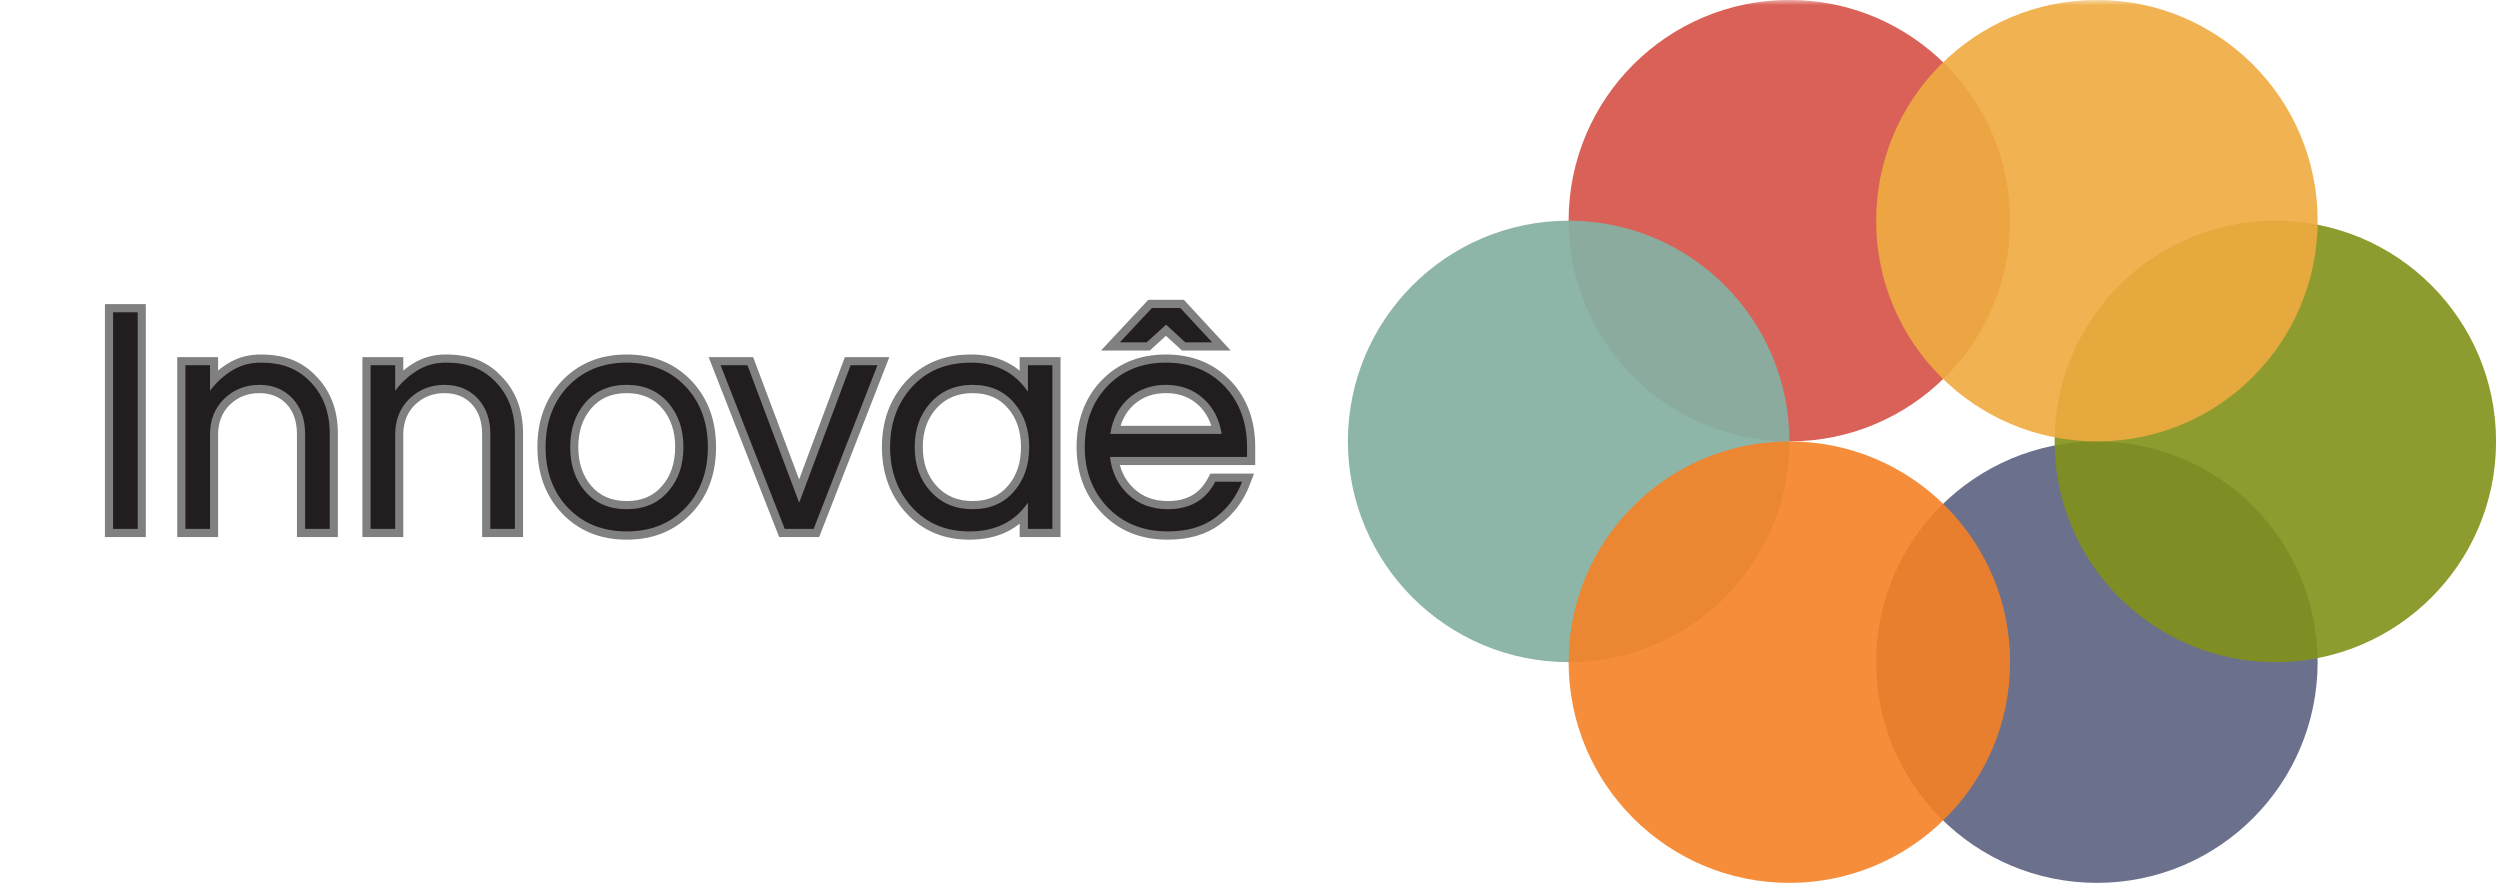
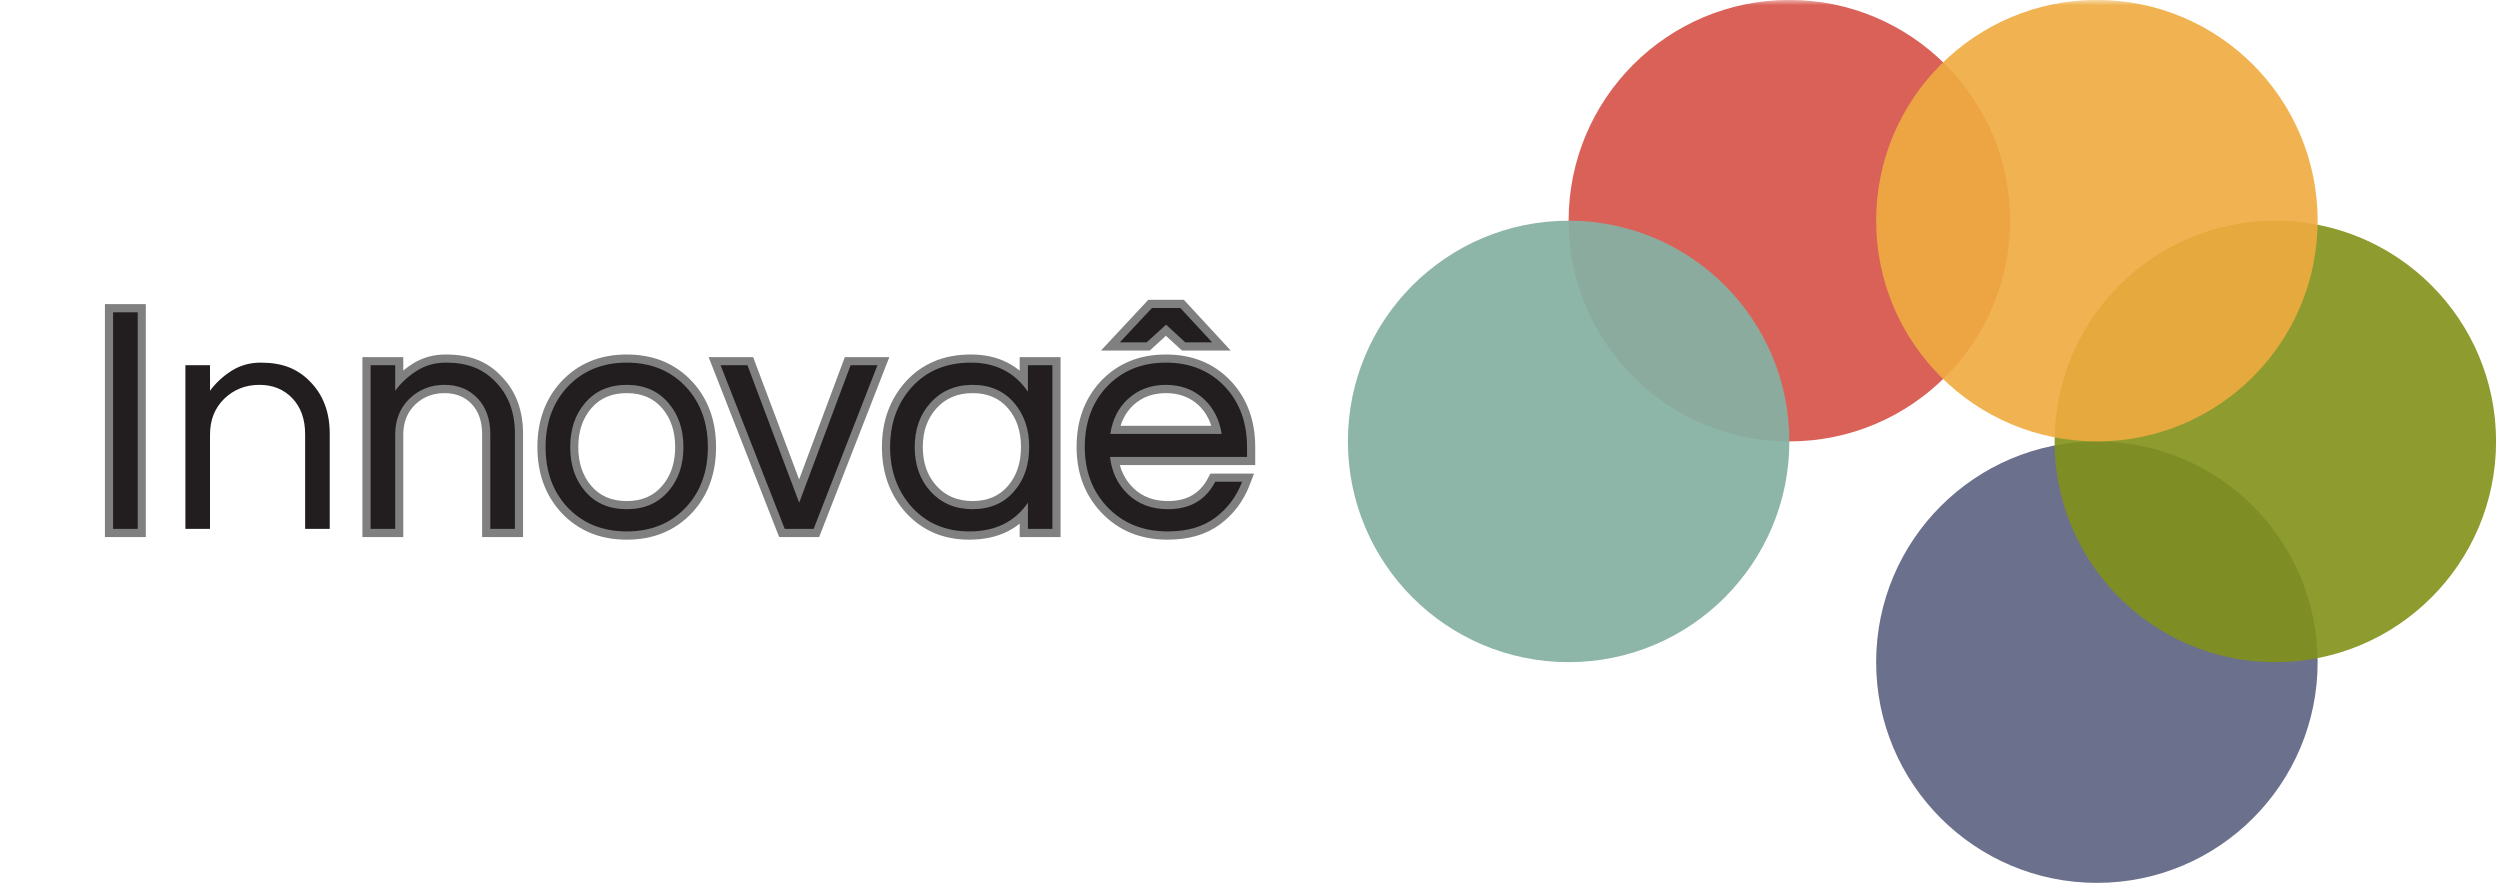
<svg xmlns="http://www.w3.org/2000/svg" width="328" zoomAndPan="magnify" viewBox="0 0 246 87.75" height="117" preserveAspectRatio="xMidYMid meet" version="1.0">
  <defs>
    <filter x="0%" y="0%" width="100%" height="100%" id="e703892210">
      <feColorMatrix values="0 0 0 0 1 0 0 0 0 1 0 0 0 0 1 0 0 0 1 0" color-interpolation-filters="sRGB" />
    </filter>
    <g />
    <mask id="e53e187f8a">
      <g filter="url(#e703892210)">
        <rect x="-24.6" width="295.2" fill="#000000" y="-8.775" height="105.3" fill-opacity="0.9" />
      </g>
    </mask>
    <clipPath id="56099ce9c0">
      <path d="M 0.352 0 L 43.793 0 L 43.793 43.434 L 0.352 43.434 Z M 0.352 0 " clip-rule="nonzero" />
    </clipPath>
    <clipPath id="eedcd7df75">
      <path d="M 0.352 21.715 C 0.352 33.711 10.078 43.434 22.074 43.434 C 34.07 43.434 43.793 33.711 43.793 21.715 C 43.793 9.719 34.07 -0.008 22.074 -0.008 C 10.078 -0.008 0.352 9.719 0.352 21.715 Z M 0.352 21.715 " clip-rule="nonzero" />
    </clipPath>
    <clipPath id="765a9758f5">
      <path d="M 0.352 0 L 43.793 0 L 43.793 43.434 L 0.352 43.434 Z M 0.352 0 " clip-rule="nonzero" />
    </clipPath>
    <clipPath id="463d533549">
      <path d="M 0.352 21.715 C 0.352 33.711 10.078 43.434 22.074 43.434 C 34.07 43.434 43.793 33.711 43.793 21.715 C 43.793 9.719 34.07 -0.008 22.074 -0.008 C 10.078 -0.008 0.352 9.719 0.352 21.715 Z M 0.352 21.715 " clip-rule="nonzero" />
    </clipPath>
    <clipPath id="05177c47b0">
      <rect x="0" width="44" y="0" height="44" />
    </clipPath>
    <clipPath id="ddb08f620e">
      <rect x="0" width="45" y="0" height="44" />
    </clipPath>
    <clipPath id="7bfe282792">
      <path d="M 184 43 L 229 43 L 229 87.5 L 184 87.5 Z M 184 43 " clip-rule="nonzero" />
    </clipPath>
    <mask id="e6426358f6">
      <g filter="url(#e703892210)">
        <rect x="-24.6" width="295.2" fill="#000000" y="-8.775" height="105.3" fill-opacity="0.9" />
      </g>
    </mask>
    <clipPath id="c80efd2ae1">
      <path d="M 0.613 0.434 L 44.055 0.434 L 44.055 43.875 L 0.613 43.875 Z M 0.613 0.434 " clip-rule="nonzero" />
    </clipPath>
    <clipPath id="9c50c30b0b">
      <path d="M 0.613 22.156 C 0.613 34.152 10.34 43.875 22.336 43.875 C 34.332 43.875 44.055 34.152 44.055 22.156 C 44.055 10.16 34.332 0.434 22.336 0.434 C 10.34 0.434 0.613 10.16 0.613 22.156 Z M 0.613 22.156 " clip-rule="nonzero" />
    </clipPath>
    <clipPath id="87568bb2e4">
      <path d="M 0.613 0.434 L 44.055 0.434 L 44.055 43.875 L 0.613 43.875 Z M 0.613 0.434 " clip-rule="nonzero" />
    </clipPath>
    <clipPath id="9d6db30307">
      <path d="M 0.613 22.156 C 0.613 34.152 10.34 43.875 22.336 43.875 C 34.332 43.875 44.055 34.152 44.055 22.156 C 44.055 10.16 34.332 0.434 22.336 0.434 C 10.34 0.434 0.613 10.16 0.613 22.156 Z M 0.613 22.156 " clip-rule="nonzero" />
    </clipPath>
    <clipPath id="36c6b1b1d6">
      <rect x="0" width="45" y="0" height="44" />
    </clipPath>
    <clipPath id="4fed26bea6">
      <rect x="0" width="45" y="0" height="45" />
    </clipPath>
    <clipPath id="99a2f74a24">
      <path d="M 202 21 L 245.648 21 L 245.648 66 L 202 66 Z M 202 21 " clip-rule="nonzero" />
    </clipPath>
    <mask id="918b18410e">
      <g filter="url(#e703892210)">
        <rect x="-24.6" width="295.2" fill="#000000" y="-8.775" height="105.3" fill-opacity="0.9" />
      </g>
    </mask>
    <clipPath id="1857458d2a">
      <path d="M 0.172 0.715 L 43.613 0.715 L 43.613 44.156 L 0.172 44.156 Z M 0.172 0.715 " clip-rule="nonzero" />
    </clipPath>
    <clipPath id="0882179801">
      <path d="M 0.172 22.434 C 0.172 34.43 9.898 44.156 21.895 44.156 C 33.891 44.156 43.613 34.43 43.613 22.434 C 43.613 10.438 33.891 0.715 21.895 0.715 C 9.898 0.715 0.172 10.438 0.172 22.434 Z M 0.172 22.434 " clip-rule="nonzero" />
    </clipPath>
    <clipPath id="0c81a75f45">
      <path d="M 0.172 0.715 L 43.613 0.715 L 43.613 44.156 L 0.172 44.156 Z M 0.172 0.715 " clip-rule="nonzero" />
    </clipPath>
    <clipPath id="25506fceb4">
      <path d="M 0.172 22.434 C 0.172 34.43 9.898 44.156 21.895 44.156 C 33.891 44.156 43.613 34.43 43.613 22.434 C 43.613 10.438 33.891 0.715 21.895 0.715 C 9.898 0.715 0.172 10.438 0.172 22.434 Z M 0.172 22.434 " clip-rule="nonzero" />
    </clipPath>
    <clipPath id="7e2e50bb81">
      <rect x="0" width="44" y="0" height="45" />
    </clipPath>
    <clipPath id="598f26de8b">
      <rect x="0" width="44" y="0" height="45" />
    </clipPath>
    <mask id="7edca9360c">
      <g filter="url(#e703892210)">
        <rect x="-24.6" width="295.2" fill="#000000" y="-8.775" height="105.3" fill-opacity="0.9" />
      </g>
    </mask>
    <clipPath id="64f6690060">
      <path d="M 0.613 0 L 44.055 0 L 44.055 43.434 L 0.613 43.434 Z M 0.613 0 " clip-rule="nonzero" />
    </clipPath>
    <clipPath id="e183030a40">
      <path d="M 0.613 21.715 C 0.613 33.711 10.34 43.434 22.336 43.434 C 34.332 43.434 44.055 33.711 44.055 21.715 C 44.055 9.719 34.332 -0.008 22.336 -0.008 C 10.34 -0.008 0.613 9.719 0.613 21.715 Z M 0.613 21.715 " clip-rule="nonzero" />
    </clipPath>
    <clipPath id="b39899e8db">
      <path d="M 0.613 0 L 44.055 0 L 44.055 43.434 L 0.613 43.434 Z M 0.613 0 " clip-rule="nonzero" />
    </clipPath>
    <clipPath id="f9341ab571">
      <path d="M 0.613 21.715 C 0.613 33.711 10.34 43.434 22.336 43.434 C 34.332 43.434 44.055 33.711 44.055 21.715 C 44.055 9.719 34.332 -0.008 22.336 -0.008 C 10.34 -0.008 0.613 9.719 0.613 21.715 Z M 0.613 21.715 " clip-rule="nonzero" />
    </clipPath>
    <clipPath id="b13df4c094">
      <rect x="0" width="45" y="0" height="44" />
    </clipPath>
    <clipPath id="e44d39551d">
      <rect x="0" width="45" y="0" height="44" />
    </clipPath>
    <mask id="241e3a8816">
      <g filter="url(#e703892210)">
        <rect x="-24.6" width="295.2" fill="#000000" y="-8.775" height="105.3" fill-opacity="0.93" />
      </g>
    </mask>
    <clipPath id="2b8bc9438e">
      <path d="M 0.633 0.715 L 44.074 0.715 L 44.074 44.156 L 0.633 44.156 Z M 0.633 0.715 " clip-rule="nonzero" />
    </clipPath>
    <clipPath id="5af86b8dfd">
      <path d="M 0.633 22.434 C 0.633 34.43 10.355 44.156 22.352 44.156 C 34.348 44.156 44.074 34.43 44.074 22.434 C 44.074 10.438 34.348 0.715 22.352 0.715 C 10.355 0.715 0.633 10.438 0.633 22.434 Z M 0.633 22.434 " clip-rule="nonzero" />
    </clipPath>
    <clipPath id="cc0344ad6d">
      <path d="M 0.633 0.715 L 44.074 0.715 L 44.074 44.156 L 0.633 44.156 Z M 0.633 0.715 " clip-rule="nonzero" />
    </clipPath>
    <clipPath id="34f944ddb8">
      <path d="M 0.633 22.434 C 0.633 34.43 10.355 44.156 22.352 44.156 C 34.348 44.156 44.074 34.43 44.074 22.434 C 44.074 10.438 34.348 0.715 22.352 0.715 C 10.355 0.715 0.633 10.438 0.633 22.434 Z M 0.633 22.434 " clip-rule="nonzero" />
    </clipPath>
    <clipPath id="31a617080a">
      <rect x="0" width="45" y="0" height="45" />
    </clipPath>
    <clipPath id="5735d9661a">
      <rect x="0" width="45" y="0" height="45" />
    </clipPath>
    <clipPath id="eabd382b95">
      <path d="M 154 43 L 199 43 L 199 87.5 L 154 87.5 Z M 154 43 " clip-rule="nonzero" />
    </clipPath>
    <mask id="e8ef364e3b">
      <g filter="url(#e703892210)">
        <rect x="-24.6" width="295.2" fill="#000000" y="-8.775" height="105.3" fill-opacity="0.9" />
      </g>
    </mask>
    <clipPath id="0f954c2810">
      <path d="M 0.352 0.434 L 43.793 0.434 L 43.793 43.875 L 0.352 43.875 Z M 0.352 0.434 " clip-rule="nonzero" />
    </clipPath>
    <clipPath id="d587bf5aca">
      <path d="M 0.352 22.156 C 0.352 34.152 10.078 43.875 22.074 43.875 C 34.07 43.875 43.793 34.152 43.793 22.156 C 43.793 10.16 34.07 0.434 22.074 0.434 C 10.078 0.434 0.352 10.16 0.352 22.156 Z M 0.352 22.156 " clip-rule="nonzero" />
    </clipPath>
    <clipPath id="96f3814b7b">
      <path d="M 0.352 0.434 L 43.793 0.434 L 43.793 43.875 L 0.352 43.875 Z M 0.352 0.434 " clip-rule="nonzero" />
    </clipPath>
    <clipPath id="cf585da03e">
      <path d="M 0.352 22.156 C 0.352 34.152 10.078 43.875 22.074 43.875 C 34.07 43.875 43.793 34.152 43.793 22.156 C 43.793 10.16 34.07 0.434 22.074 0.434 C 10.078 0.434 0.352 10.16 0.352 22.156 Z M 0.352 22.156 " clip-rule="nonzero" />
    </clipPath>
    <clipPath id="88296894de">
      <rect x="0" width="44" y="0" height="44" />
    </clipPath>
    <clipPath id="df7ac159ab">
-       <rect x="0" width="45" y="0" height="45" />
-     </clipPath>
+       </clipPath>
  </defs>
  <g mask="url(#e53e187f8a)">
    <g transform="matrix(1, 0, 0, 1, 154, 0)">
      <g clip-path="url(#ddb08f620e)">
        <g clip-path="url(#56099ce9c0)">
          <g clip-path="url(#eedcd7df75)">
            <g transform="matrix(1, 0, 0, 1, 0, 0)">
              <g clip-path="url(#05177c47b0)">
                <g clip-path="url(#765a9758f5)">
                  <g clip-path="url(#463d533549)">
                    <path fill="#d65045" d="M 0.352 43.434 L 0.352 -0.008 L 43.793 -0.008 L 43.793 43.434 Z M 0.352 43.434 " fill-opacity="1" fill-rule="nonzero" />
                  </g>
                </g>
              </g>
            </g>
          </g>
        </g>
      </g>
    </g>
  </g>
  <g clip-path="url(#7bfe282792)">
    <g mask="url(#e6426358f6)">
      <g transform="matrix(1, 0, 0, 1, 184, 43)">
        <g clip-path="url(#4fed26bea6)">
          <g clip-path="url(#c80efd2ae1)">
            <g clip-path="url(#9c50c30b0b)">
              <g transform="matrix(1, 0, 0, 1, 0, 0)">
                <g clip-path="url(#36c6b1b1d6)">
                  <g clip-path="url(#87568bb2e4)">
                    <g clip-path="url(#9d6db30307)">
                      <path fill="#5b6080" d="M 0.613 43.875 L 0.613 0.434 L 44.055 0.434 L 44.055 43.875 Z M 0.613 43.875 " fill-opacity="1" fill-rule="nonzero" />
                    </g>
                  </g>
                </g>
              </g>
            </g>
          </g>
        </g>
      </g>
    </g>
  </g>
  <g clip-path="url(#99a2f74a24)">
    <g mask="url(#918b18410e)">
      <g transform="matrix(1, 0, 0, 1, 202, 21)">
        <g clip-path="url(#598f26de8b)">
          <g clip-path="url(#1857458d2a)">
            <g clip-path="url(#0882179801)">
              <g transform="matrix(1, 0, 0, 1, 0, 0)">
                <g clip-path="url(#7e2e50bb81)">
                  <g clip-path="url(#0c81a75f45)">
                    <g clip-path="url(#25506fceb4)">
                      <path fill="#829118" d="M 0.172 44.156 L 0.172 0.715 L 43.613 0.715 L 43.613 44.156 Z M 0.172 44.156 " fill-opacity="1" fill-rule="nonzero" />
                    </g>
                  </g>
                </g>
              </g>
            </g>
          </g>
        </g>
      </g>
    </g>
  </g>
  <g mask="url(#7edca9360c)">
    <g transform="matrix(1, 0, 0, 1, 184, 0)">
      <g clip-path="url(#e44d39551d)">
        <g clip-path="url(#64f6690060)">
          <g clip-path="url(#e183030a40)">
            <g transform="matrix(1, 0, 0, 1, 0, 0)">
              <g clip-path="url(#b13df4c094)">
                <g clip-path="url(#b39899e8db)">
                  <g clip-path="url(#f9341ab571)">
                    <path fill="#efab3f" d="M 0.613 43.434 L 0.613 -0.008 L 44.055 -0.008 L 44.055 43.434 Z M 0.613 43.434 " fill-opacity="1" fill-rule="nonzero" />
                  </g>
                </g>
              </g>
            </g>
          </g>
        </g>
      </g>
    </g>
  </g>
  <g mask="url(#241e3a8816)">
    <g transform="matrix(1, 0, 0, 1, 132, 21)">
      <g clip-path="url(#5735d9661a)">
        <g clip-path="url(#2b8bc9438e)">
          <g clip-path="url(#5af86b8dfd)">
            <g transform="matrix(1, 0, 0, 1, 0, 0)">
              <g clip-path="url(#31a617080a)">
                <g clip-path="url(#cc0344ad6d)">
                  <g clip-path="url(#34f944ddb8)">
                    <path fill="#85b1a3" d="M 0.633 44.156 L 0.633 0.715 L 44.074 0.715 L 44.074 44.156 Z M 0.633 44.156 " fill-opacity="1" fill-rule="nonzero" />
                  </g>
                </g>
              </g>
            </g>
          </g>
        </g>
      </g>
    </g>
  </g>
  <g clip-path="url(#eabd382b95)">
    <g mask="url(#e8ef364e3b)">
      <g transform="matrix(1, 0, 0, 1, 154, 43)">
        <g clip-path="url(#df7ac159ab)">
          <g clip-path="url(#0f954c2810)">
            <g clip-path="url(#d587bf5aca)">
              <g transform="matrix(1, 0, 0, 1, 0, 0)">
                <g clip-path="url(#88296894de)">
                  <g clip-path="url(#96f3814b7b)">
                    <g clip-path="url(#cf585da03e)">
                      <path fill="#f58125" d="M 0.352 43.875 L 0.352 0.434 L 43.793 0.434 L 43.793 43.875 Z M 0.352 43.875 " fill-opacity="1" fill-rule="nonzero" />
                    </g>
                  </g>
                </g>
              </g>
            </g>
          </g>
        </g>
      </g>
    </g>
  </g>
  <g fill="#808080" fill-opacity="1">
    <g transform="translate(8.519, 52.042)">
      <g>
        <path d="M 1.805 -22.117 L 5.828 -22.117 L 5.828 0.805 L 1.805 0.805 Z M 3.414 -20.508 L 3.414 -0.805 L 4.219 -0.805 L 4.219 -20.508 Z M 3.414 -20.508 " />
      </g>
    </g>
  </g>
  <g fill="#808080" fill-opacity="1">
    <g transform="translate(16.149, 52.042)">
      <g>
+         </g>
+     </g>
+   </g>
+   <g fill="#808080" fill-opacity="1">
+     <g transform="translate(34.371, 52.042)">
+       <g>
        <path d="M 5.312 -16.098 L 5.312 -13.586 L 4.508 -13.586 L 3.863 -14.07 C 4.5 -14.918 5.277 -15.641 6.199 -16.227 C 7.168 -16.852 8.266 -17.16 9.496 -17.16 C 10.672 -17.16 11.691 -16.992 12.559 -16.656 C 13.441 -16.312 14.215 -15.797 14.875 -15.109 L 14.297 -14.551 L 14.859 -15.125 C 16.352 -13.66 17.098 -11.738 17.098 -9.367 L 17.098 0.805 L 13.07 0.805 L 13.07 -9.305 C 13.07 -10.57 12.727 -11.566 12.039 -12.293 C 11.359 -13.004 10.469 -13.359 9.367 -13.359 C 8.23 -13.359 7.27 -12.984 6.48 -12.23 C 5.703 -11.473 5.312 -10.484 5.312 -9.273 L 5.312 0.805 L 1.289 0.805 L 1.289 -16.902 L 5.312 -16.902 Z M 3.703 -16.098 L 4.508 -16.098 L 4.508 -15.293 L 2.094 -15.293 L 2.094 -16.098 L 2.898 -16.098 L 2.898 0 L 2.094 0 L 2.094 -0.805 L 4.508 -0.805 L 4.508 0 L 3.703 0 L 3.703 -9.273 C 3.703 -10.938 4.258 -12.312 5.367 -13.395 C 6.469 -14.445 7.801 -14.973 9.367 -14.973 C 10.93 -14.973 12.207 -14.449 13.203 -13.402 C 14.188 -12.367 14.68 -11 14.68 -9.305 L 14.68 0 L 13.875 0 L 13.875 -0.805 L 16.293 -0.805 L 16.293 0 L 15.484 0 L 15.484 -9.367 C 15.484 -11.289 14.902 -12.828 13.73 -13.98 L 13.723 -13.984 L 13.715 -13.992 C 13.219 -14.508 12.637 -14.898 11.977 -15.156 C 11.297 -15.418 10.469 -15.551 9.496 -15.551 C 8.582 -15.551 7.773 -15.324 7.066 -14.871 C 6.312 -14.387 5.672 -13.797 5.152 -13.105 L 3.703 -11.172 Z M 3.703 -16.098 " />
      </g>
    </g>
  </g>
  <g fill="#808080" fill-opacity="1">
+     <g transform="translate(52.592, 52.042)">
+       <g>
+         <path d="M 9.078 -17.16 C 11.715 -17.16 13.867 -16.27 15.527 -14.488 C 17.09 -12.789 17.867 -10.641 17.867 -8.051 C 17.867 -5.457 17.09 -3.312 15.531 -1.613 C 13.867 0.172 11.715 1.062 9.078 1.062 C 6.441 1.062 4.293 0.172 2.633 -1.609 C 1.07 -3.312 0.289 -5.457 0.289 -8.051 C 0.289 -10.641 1.07 -12.785 2.625 -14.484 C 4.289 -16.27 6.441 -17.16 9.078 -17.16 Z M 9.078 -15.551 C 6.91 -15.551 5.152 -14.832 3.812 -13.398 C 2.539 -12.004 1.898 -10.223 1.898 -8.051 C 1.898 -5.875 2.535 -4.094 3.809 -2.707 C 5.152 -1.266 6.91 -0.547 9.078 -0.547 C 11.25 -0.547 13.004 -1.266 14.344 -2.699 C 15.621 -4.094 16.258 -5.875 16.258 -8.051 C 16.258 -10.223 15.621 -12.004 14.352 -13.391 C 13.008 -14.832 11.25 -15.551 9.078 -15.551 Z M 9.078 -2.738 C 10.566 -2.738 11.734 -3.242 12.582 -4.254 C 13.426 -5.242 13.844 -6.508 13.844 -8.051 C 13.844 -9.59 13.426 -10.855 12.586 -11.844 C 11.738 -12.855 10.566 -13.359 9.078 -13.359 C 7.59 -13.359 6.422 -12.855 5.574 -11.844 C 4.734 -10.855 4.312 -9.59 4.312 -8.051 C 4.312 -6.508 4.734 -5.242 5.57 -4.254 C 6.422 -3.242 7.59 -2.738 9.078 -2.738 Z M 9.078 -1.125 C 7.09 -1.125 5.512 -1.824 4.344 -3.215 C 3.25 -4.5 2.703 -6.113 2.703 -8.051 C 2.703 -9.984 3.25 -11.594 4.34 -12.879 C 5.512 -14.273 7.09 -14.973 9.078 -14.973 C 11.066 -14.973 12.645 -14.277 13.812 -12.883 C 14.906 -11.598 15.453 -9.984 15.453 -8.051 C 15.453 -6.113 14.91 -4.504 13.816 -3.219 C 12.648 -1.824 11.066 -1.125 9.078 -1.125 Z M 9.078 -1.125 " />
+       </g>
+     </g>
+   </g>
+   <g fill="#808080" fill-opacity="1">
+     <g transform="translate(70.749, 52.042)">
+       <g>
+         <path d="M 16.332 -15.805 L 9.855 0.805 L 5.922 0.805 L -1.02 -16.902 L 3.359 -16.902 L 8.641 -2.859 L 7.887 -2.574 L 7.133 -2.859 L 12.383 -16.902 L 16.762 -16.902 Z M 14.832 -16.391 L 15.582 -16.098 L 15.582 -15.293 L 12.941 -15.293 L 12.941 -16.098 L 13.695 -15.816 L 7.891 -0.281 L 2.047 -15.812 L 2.801 -16.098 L 2.801 -15.293 L 0.16 -15.293 L 0.16 -16.098 L 0.91 -16.391 L 7.223 -0.293 L 6.473 0 L 6.473 -0.805 L 9.305 -0.805 L 9.305 0 L 8.555 -0.293 Z M 14.832 -16.391 " />
+       </g>
+     </g>
+   </g>
+   <g fill="#808080" fill-opacity="1">
+     <g transform="translate(86.492, 52.042)">
+       <g>
+         <path d="M 15.312 -2.121 C 13.867 0 11.723 1.062 8.887 1.062 C 6.332 1.062 4.242 0.168 2.625 -1.617 C 1.066 -3.359 0.289 -5.504 0.289 -8.051 C 0.289 -10.594 1.066 -12.734 2.617 -14.477 C 4.242 -16.266 6.383 -17.16 9.047 -17.16 C 11.754 -17.16 13.844 -16.09 15.312 -13.945 L 14.648 -13.488 L 13.844 -13.488 L 13.844 -16.902 L 17.867 -16.902 L 17.867 0.805 L 13.844 0.805 L 13.844 -2.574 L 14.648 -2.574 Z M 15.453 -5.184 L 15.453 0 L 14.648 0 L 14.648 -0.805 L 17.062 -0.805 L 17.062 0 L 16.258 0 L 16.258 -16.098 L 17.062 -16.098 L 17.062 -15.293 L 14.648 -15.293 L 14.648 -16.098 L 15.453 -16.098 L 15.453 -10.891 L 13.984 -13.035 C 12.836 -14.711 11.191 -15.551 9.047 -15.551 C 6.859 -15.551 5.117 -14.836 3.82 -13.406 C 2.539 -11.969 1.898 -10.184 1.898 -8.051 C 1.898 -5.914 2.539 -4.129 3.816 -2.699 C 5.117 -1.266 6.805 -0.547 8.887 -0.547 C 11.156 -0.547 12.855 -1.375 13.984 -3.027 Z M 9.207 -2.738 C 10.695 -2.738 11.863 -3.242 12.711 -4.254 C 13.551 -5.242 13.973 -6.508 13.973 -8.051 C 13.973 -9.59 13.555 -10.855 12.715 -11.844 C 11.867 -12.855 10.695 -13.359 9.207 -13.359 C 7.73 -13.359 6.535 -12.852 5.625 -11.828 C 4.75 -10.844 4.312 -9.582 4.312 -8.051 C 4.312 -6.516 4.75 -5.254 5.625 -4.27 C 6.535 -3.246 7.73 -2.738 9.207 -2.738 Z M 9.207 -1.125 C 7.25 -1.125 5.656 -1.816 4.422 -3.199 C 3.277 -4.492 2.703 -6.105 2.703 -8.051 C 2.703 -9.992 3.277 -11.609 4.422 -12.898 C 5.656 -14.281 7.25 -14.973 9.207 -14.973 C 11.195 -14.973 12.773 -14.277 13.941 -12.883 C 15.035 -11.598 15.582 -9.984 15.582 -8.051 C 15.582 -6.113 15.039 -4.504 13.945 -3.219 C 12.777 -1.824 11.195 -1.125 9.207 -1.125 Z M 9.207 -1.125 " />
+       </g>
+     </g>
+   </g>
+   <g fill="#808080" fill-opacity="1">
+     <g transform="translate(105.647, 52.042)">
+       <g>
+         <path d="M 9.273 -2.738 C 10.211 -2.738 11.008 -2.926 11.66 -3.305 C 12.305 -3.676 12.828 -4.246 13.227 -5.008 L 13.453 -5.441 L 17.75 -5.441 L 17.332 -4.348 C 16.719 -2.742 15.742 -1.441 14.406 -0.449 C 13.051 0.559 11.328 1.062 9.238 1.062 C 6.582 1.062 4.414 0.176 2.73 -1.605 C 1.105 -3.324 0.289 -5.473 0.289 -8.051 C 0.289 -10.641 1.07 -12.785 2.625 -14.484 C 4.289 -16.27 6.441 -17.16 9.078 -17.16 C 11.715 -17.16 13.867 -16.27 15.527 -14.488 C 17.09 -12.789 17.867 -10.641 17.867 -8.051 L 17.867 -6.277 L 3.574 -6.277 L 3.574 -7.082 L 4.375 -7.176 C 4.523 -5.887 5.031 -4.828 5.902 -3.996 C 6.777 -3.156 7.898 -2.738 9.273 -2.738 Z M 9.273 -1.125 C 7.469 -1.125 5.973 -1.695 4.789 -2.832 C 3.641 -3.93 2.969 -5.316 2.773 -6.992 L 2.672 -7.887 L 17.062 -7.887 L 17.062 -7.082 L 16.258 -7.082 L 16.258 -8.051 C 16.258 -10.223 15.621 -12.004 14.352 -13.391 C 13.008 -14.832 11.25 -15.551 9.078 -15.551 C 6.91 -15.551 5.152 -14.832 3.812 -13.398 C 2.539 -12.004 1.898 -10.223 1.898 -8.051 C 1.898 -5.902 2.566 -4.121 3.902 -2.711 C 5.266 -1.27 7.047 -0.547 9.238 -0.547 C 10.973 -0.547 12.375 -0.945 13.445 -1.742 C 14.531 -2.551 15.328 -3.609 15.828 -4.922 L 16.582 -4.637 L 16.582 -3.832 L 13.941 -3.832 L 13.941 -4.637 L 14.652 -4.262 C 14.109 -3.223 13.383 -2.441 12.469 -1.91 C 11.566 -1.387 10.5 -1.125 9.273 -1.125 Z M 9.078 -13.359 C 7.809 -13.359 6.742 -12.969 5.887 -12.188 C 5.082 -11.438 4.59 -10.449 4.402 -9.215 L 3.605 -9.336 L 3.605 -10.141 L 14.551 -10.141 L 14.551 -9.336 L 13.758 -9.215 C 13.57 -10.449 13.074 -11.441 12.266 -12.191 C 11.414 -12.973 10.352 -13.359 9.078 -13.359 Z M 9.078 -14.973 C 10.77 -14.973 12.195 -14.438 13.363 -13.371 C 14.445 -12.363 15.105 -11.059 15.348 -9.457 L 15.488 -8.531 L 2.668 -8.531 L 2.809 -9.457 C 3.051 -11.059 3.715 -12.363 4.801 -13.375 C 5.965 -14.438 7.391 -14.973 9.078 -14.973 Z M 10.434 -17.758 L 8.535 -19.496 L 9.078 -20.09 L 9.621 -19.496 L 7.492 -17.547 L 2.688 -17.547 L 7.344 -22.539 L 10.848 -22.539 L 15.457 -17.547 L 10.664 -17.547 Z M 11.523 -18.945 L 10.98 -18.352 L 10.98 -19.156 L 13.617 -19.156 L 13.617 -18.352 L 13.027 -17.805 L 9.906 -21.188 L 10.496 -21.73 L 10.496 -20.926 L 7.695 -20.926 L 7.695 -21.73 L 8.285 -21.184 L 5.129 -17.801 L 4.539 -18.352 L 4.539 -19.156 L 7.18 -19.156 L 7.18 -18.352 L 6.637 -18.945 L 9.078 -21.18 Z M 11.523 -18.945 " />
+       </g>
+     </g>
+   </g>
+   <g fill="#221e1f" fill-opacity="1">
+     <g transform="translate(8.519, 52.042)">
+       <g>
+         <path d="M 5.031 0 L 2.609 0 L 2.609 -21.312 L 5.031 -21.312 Z M 5.031 0 " />
+       </g>
+     </g>
+   </g>
+   <g fill="#221e1f" fill-opacity="1">
+     <g transform="translate(16.149, 52.042)">
+       <g>
+         <path d="M 4.516 -16.109 L 4.516 -13.594 C 5.086 -14.363 5.789 -15.016 6.625 -15.547 C 7.469 -16.086 8.426 -16.359 9.5 -16.359 C 10.57 -16.359 11.492 -16.207 12.266 -15.906 C 13.035 -15.602 13.711 -15.156 14.297 -14.562 C 15.629 -13.25 16.297 -11.52 16.297 -9.375 L 16.297 0 L 13.875 0 L 13.875 -9.312 C 13.875 -10.789 13.457 -11.969 12.625 -12.844 C 11.789 -13.727 10.707 -14.172 9.375 -14.172 C 8.02 -14.172 6.867 -13.719 5.922 -12.812 C 4.984 -11.895 4.516 -10.719 4.516 -9.281 L 4.516 0 L 2.094 0 L 2.094 -16.109 Z M 4.516 -16.109 " />
+       </g>
+     </g>
+   </g>
+   <g fill="#221e1f" fill-opacity="1">
    <g transform="translate(34.371, 52.042)">
      <g>
-         <path d="M 5.312 -16.098 L 5.312 -13.586 L 4.508 -13.586 L 3.863 -14.07 C 4.5 -14.918 5.277 -15.641 6.199 -16.227 C 7.168 -16.852 8.266 -17.16 9.496 -17.16 C 10.672 -17.16 11.691 -16.992 12.559 -16.656 C 13.441 -16.312 14.215 -15.797 14.875 -15.109 L 14.297 -14.551 L 14.859 -15.125 C 16.352 -13.66 17.098 -11.738 17.098 -9.367 L 17.098 0.805 L 13.07 0.805 L 13.07 -9.305 C 13.07 -10.57 12.727 -11.566 12.039 -12.293 C 11.359 -13.004 10.469 -13.359 9.367 -13.359 C 8.23 -13.359 7.27 -12.984 6.48 -12.23 C 5.703 -11.473 5.312 -10.484 5.312 -9.273 L 5.312 0.805 L 1.289 0.805 L 1.289 -16.902 L 5.312 -16.902 Z M 3.703 -16.098 L 4.508 -16.098 L 4.508 -15.293 L 2.094 -15.293 L 2.094 -16.098 L 2.898 -16.098 L 2.898 0 L 2.094 0 L 2.094 -0.805 L 4.508 -0.805 L 4.508 0 L 3.703 0 L 3.703 -9.273 C 3.703 -10.938 4.258 -12.312 5.367 -13.395 C 6.469 -14.445 7.801 -14.973 9.367 -14.973 C 10.93 -14.973 12.207 -14.449 13.203 -13.402 C 14.188 -12.367 14.68 -11 14.68 -9.305 L 14.68 0 L 13.875 0 L 13.875 -0.805 L 16.293 -0.805 L 16.293 0 L 15.484 0 L 15.484 -9.367 C 15.484 -11.289 14.902 -12.828 13.73 -13.98 L 13.723 -13.984 L 13.715 -13.992 C 13.219 -14.508 12.637 -14.898 11.977 -15.156 C 11.297 -15.418 10.469 -15.551 9.496 -15.551 C 8.582 -15.551 7.773 -15.324 7.066 -14.871 C 6.312 -14.387 5.672 -13.797 5.152 -13.105 L 3.703 -11.172 Z M 3.703 -16.098 " />
-       </g>
-     </g>
-   </g>
-   <g fill="#808080" fill-opacity="1">
+         <path d="M 4.516 -16.109 L 4.516 -13.594 C 5.086 -14.363 5.789 -15.016 6.625 -15.547 C 7.469 -16.086 8.426 -16.359 9.5 -16.359 C 10.57 -16.359 11.492 -16.207 12.266 -15.906 C 13.035 -15.602 13.711 -15.156 14.297 -14.562 C 15.629 -13.25 16.297 -11.52 16.297 -9.375 L 16.297 0 L 13.875 0 L 13.875 -9.312 C 13.875 -10.789 13.457 -11.969 12.625 -12.844 C 11.789 -13.727 10.707 -14.172 9.375 -14.172 C 8.02 -14.172 6.867 -13.719 5.922 -12.812 C 4.984 -11.895 4.516 -10.719 4.516 -9.281 L 4.516 0 L 2.094 0 L 2.094 -16.109 Z M 4.516 -16.109 " />
+       </g>
+     </g>
+   </g>
+   <g fill="#221e1f" fill-opacity="1">
    <g transform="translate(52.592, 52.042)">
      <g>
-         <path d="M 9.078 -17.16 C 11.715 -17.16 13.867 -16.27 15.527 -14.488 C 17.09 -12.789 17.867 -10.641 17.867 -8.051 C 17.867 -5.457 17.09 -3.312 15.531 -1.613 C 13.867 0.172 11.715 1.062 9.078 1.062 C 6.441 1.062 4.293 0.172 2.633 -1.609 C 1.07 -3.312 0.289 -5.457 0.289 -8.051 C 0.289 -10.641 1.07 -12.785 2.625 -14.484 C 4.289 -16.27 6.441 -17.16 9.078 -17.16 Z M 9.078 -15.551 C 6.91 -15.551 5.152 -14.832 3.812 -13.398 C 2.539 -12.004 1.898 -10.223 1.898 -8.051 C 1.898 -5.875 2.535 -4.094 3.809 -2.707 C 5.152 -1.266 6.91 -0.547 9.078 -0.547 C 11.25 -0.547 13.004 -1.266 14.344 -2.699 C 15.621 -4.094 16.258 -5.875 16.258 -8.051 C 16.258 -10.223 15.621 -12.004 14.352 -13.391 C 13.008 -14.832 11.25 -15.551 9.078 -15.551 Z M 9.078 -2.738 C 10.566 -2.738 11.734 -3.242 12.582 -4.254 C 13.426 -5.242 13.844 -6.508 13.844 -8.051 C 13.844 -9.59 13.426 -10.855 12.586 -11.844 C 11.738 -12.855 10.566 -13.359 9.078 -13.359 C 7.59 -13.359 6.422 -12.855 5.574 -11.844 C 4.734 -10.855 4.312 -9.59 4.312 -8.051 C 4.312 -6.508 4.734 -5.242 5.57 -4.254 C 6.422 -3.242 7.59 -2.738 9.078 -2.738 Z M 9.078 -1.125 C 7.09 -1.125 5.512 -1.824 4.344 -3.215 C 3.25 -4.5 2.703 -6.113 2.703 -8.051 C 2.703 -9.984 3.25 -11.594 4.34 -12.879 C 5.512 -14.273 7.09 -14.973 9.078 -14.973 C 11.066 -14.973 12.645 -14.277 13.812 -12.883 C 14.906 -11.598 15.453 -9.984 15.453 -8.051 C 15.453 -6.113 14.91 -4.504 13.816 -3.219 C 12.648 -1.824 11.066 -1.125 9.078 -1.125 Z M 9.078 -1.125 " />
-       </g>
-     </g>
-   </g>
-   <g fill="#808080" fill-opacity="1">
+         <path d="M 9.078 -16.359 C 11.484 -16.359 13.438 -15.551 14.938 -13.938 C 16.352 -12.395 17.062 -10.43 17.062 -8.047 C 17.062 -5.66 16.352 -3.695 14.938 -2.156 C 13.438 -0.551 11.484 0.25 9.078 0.25 C 6.672 0.25 4.719 -0.551 3.219 -2.156 C 1.801 -3.695 1.094 -5.66 1.094 -8.047 C 1.094 -10.43 1.801 -12.395 3.219 -13.938 C 4.719 -15.551 6.672 -16.359 9.078 -16.359 Z M 9.078 -1.938 C 10.816 -1.938 12.191 -2.535 13.203 -3.734 C 14.172 -4.867 14.656 -6.305 14.656 -8.047 C 14.656 -9.785 14.172 -11.223 13.203 -12.359 C 12.191 -13.566 10.816 -14.172 9.078 -14.172 C 7.336 -14.172 5.961 -13.566 4.953 -12.359 C 3.992 -11.223 3.516 -9.785 3.516 -8.047 C 3.516 -6.305 3.992 -4.867 4.953 -3.734 C 5.961 -2.535 7.336 -1.938 9.078 -1.938 Z M 9.078 -1.938 " />
+       </g>
+     </g>
+   </g>
+   <g fill="#221e1f" fill-opacity="1">
    <g transform="translate(70.749, 52.042)">
      <g>
-         <path d="M 16.332 -15.805 L 9.855 0.805 L 5.922 0.805 L -1.02 -16.902 L 3.359 -16.902 L 8.641 -2.859 L 7.887 -2.574 L 7.133 -2.859 L 12.383 -16.902 L 16.762 -16.902 Z M 14.832 -16.391 L 15.582 -16.098 L 15.582 -15.293 L 12.941 -15.293 L 12.941 -16.098 L 13.695 -15.816 L 7.891 -0.281 L 2.047 -15.812 L 2.801 -16.098 L 2.801 -15.293 L 0.16 -15.293 L 0.16 -16.098 L 0.91 -16.391 L 7.223 -0.293 L 6.473 0 L 6.473 -0.805 L 9.305 -0.805 L 9.305 0 L 8.555 -0.293 Z M 14.832 -16.391 " />
-       </g>
-     </g>
-   </g>
-   <g fill="#808080" fill-opacity="1">
+         <path d="M 15.594 -16.109 L 9.312 0 L 6.469 0 L 0.156 -16.109 L 2.797 -16.109 L 7.891 -2.578 L 12.953 -16.109 Z M 15.594 -16.109 " />
+       </g>
+     </g>
+   </g>
+   <g fill="#221e1f" fill-opacity="1">
    <g transform="translate(86.492, 52.042)">
      <g>
-         <path d="M 15.312 -2.121 C 13.867 0 11.723 1.062 8.887 1.062 C 6.332 1.062 4.242 0.168 2.625 -1.617 C 1.066 -3.359 0.289 -5.504 0.289 -8.051 C 0.289 -10.594 1.066 -12.734 2.617 -14.477 C 4.242 -16.266 6.383 -17.16 9.047 -17.16 C 11.754 -17.16 13.844 -16.09 15.312 -13.945 L 14.648 -13.488 L 13.844 -13.488 L 13.844 -16.902 L 17.867 -16.902 L 17.867 0.805 L 13.844 0.805 L 13.844 -2.574 L 14.648 -2.574 Z M 15.453 -5.184 L 15.453 0 L 14.648 0 L 14.648 -0.805 L 17.062 -0.805 L 17.062 0 L 16.258 0 L 16.258 -16.098 L 17.062 -16.098 L 17.062 -15.293 L 14.648 -15.293 L 14.648 -16.098 L 15.453 -16.098 L 15.453 -10.891 L 13.984 -13.035 C 12.836 -14.711 11.191 -15.551 9.047 -15.551 C 6.859 -15.551 5.117 -14.836 3.82 -13.406 C 2.539 -11.969 1.898 -10.184 1.898 -8.051 C 1.898 -5.914 2.539 -4.129 3.816 -2.699 C 5.117 -1.266 6.805 -0.547 8.887 -0.547 C 11.156 -0.547 12.855 -1.375 13.984 -3.027 Z M 9.207 -2.738 C 10.695 -2.738 11.863 -3.242 12.711 -4.254 C 13.551 -5.242 13.973 -6.508 13.973 -8.051 C 13.973 -9.59 13.555 -10.855 12.715 -11.844 C 11.867 -12.855 10.695 -13.359 9.207 -13.359 C 7.73 -13.359 6.535 -12.852 5.625 -11.828 C 4.75 -10.844 4.312 -9.582 4.312 -8.051 C 4.312 -6.516 4.75 -5.254 5.625 -4.27 C 6.535 -3.246 7.73 -2.738 9.207 -2.738 Z M 9.207 -1.125 C 7.25 -1.125 5.656 -1.816 4.422 -3.199 C 3.277 -4.492 2.703 -6.105 2.703 -8.051 C 2.703 -9.992 3.277 -11.609 4.422 -12.898 C 5.656 -14.281 7.25 -14.973 9.207 -14.973 C 11.195 -14.973 12.773 -14.277 13.941 -12.883 C 15.035 -11.598 15.582 -9.984 15.582 -8.051 C 15.582 -6.113 15.039 -4.504 13.945 -3.219 C 12.777 -1.824 11.195 -1.125 9.207 -1.125 Z M 9.207 -1.125 " />
-       </g>
-     </g>
-   </g>
-   <g fill="#808080" fill-opacity="1">
+         <path d="M 14.656 -2.578 C 13.363 -0.691 11.441 0.25 8.891 0.25 C 6.566 0.25 4.676 -0.551 3.219 -2.156 C 1.801 -3.75 1.094 -5.711 1.094 -8.047 C 1.094 -10.391 1.801 -12.352 3.219 -13.938 C 4.676 -15.551 6.617 -16.359 9.047 -16.359 C 11.473 -16.359 13.344 -15.406 14.656 -13.5 L 14.656 -16.109 L 17.062 -16.109 L 17.062 0 L 14.656 0 Z M 9.203 -1.938 C 10.941 -1.938 12.316 -2.535 13.328 -3.734 C 14.297 -4.867 14.781 -6.305 14.781 -8.047 C 14.781 -9.785 14.297 -11.223 13.328 -12.359 C 12.316 -13.566 10.941 -14.172 9.203 -14.172 C 7.492 -14.172 6.102 -13.566 5.031 -12.359 C 4.02 -11.223 3.516 -9.785 3.516 -8.047 C 3.516 -6.305 4.02 -4.867 5.031 -3.734 C 6.102 -2.535 7.492 -1.938 9.203 -1.938 Z M 9.203 -1.938 " />
+       </g>
+     </g>
+   </g>
+   <g fill="#221e1f" fill-opacity="1">
    <g transform="translate(105.647, 52.042)">
      <g>
-         <path d="M 9.273 -2.738 C 10.211 -2.738 11.008 -2.926 11.66 -3.305 C 12.305 -3.676 12.828 -4.246 13.227 -5.008 L 13.453 -5.441 L 17.75 -5.441 L 17.332 -4.348 C 16.719 -2.742 15.742 -1.441 14.406 -0.449 C 13.051 0.559 11.328 1.062 9.238 1.062 C 6.582 1.062 4.414 0.176 2.73 -1.605 C 1.105 -3.324 0.289 -5.473 0.289 -8.051 C 0.289 -10.641 1.07 -12.785 2.625 -14.484 C 4.289 -16.27 6.441 -17.16 9.078 -17.16 C 11.715 -17.16 13.867 -16.27 15.527 -14.488 C 17.09 -12.789 17.867 -10.641 17.867 -8.051 L 17.867 -6.277 L 3.574 -6.277 L 3.574 -7.082 L 4.375 -7.176 C 4.523 -5.887 5.031 -4.828 5.902 -3.996 C 6.777 -3.156 7.898 -2.738 9.273 -2.738 Z M 9.273 -1.125 C 7.469 -1.125 5.973 -1.695 4.789 -2.832 C 3.641 -3.93 2.969 -5.316 2.773 -6.992 L 2.672 -7.887 L 17.062 -7.887 L 17.062 -7.082 L 16.258 -7.082 L 16.258 -8.051 C 16.258 -10.223 15.621 -12.004 14.352 -13.391 C 13.008 -14.832 11.25 -15.551 9.078 -15.551 C 6.91 -15.551 5.152 -14.832 3.812 -13.398 C 2.539 -12.004 1.898 -10.223 1.898 -8.051 C 1.898 -5.902 2.566 -4.121 3.902 -2.711 C 5.266 -1.27 7.047 -0.547 9.238 -0.547 C 10.973 -0.547 12.375 -0.945 13.445 -1.742 C 14.531 -2.551 15.328 -3.609 15.828 -4.922 L 16.582 -4.637 L 16.582 -3.832 L 13.941 -3.832 L 13.941 -4.637 L 14.652 -4.262 C 14.109 -3.223 13.383 -2.441 12.469 -1.91 C 11.566 -1.387 10.5 -1.125 9.273 -1.125 Z M 9.078 -13.359 C 7.809 -13.359 6.742 -12.969 5.887 -12.188 C 5.082 -11.438 4.59 -10.449 4.402 -9.215 L 3.605 -9.336 L 3.605 -10.141 L 14.551 -10.141 L 14.551 -9.336 L 13.758 -9.215 C 13.57 -10.449 13.074 -11.441 12.266 -12.191 C 11.414 -12.973 10.352 -13.359 9.078 -13.359 Z M 9.078 -14.973 C 10.77 -14.973 12.195 -14.438 13.363 -13.371 C 14.445 -12.363 15.105 -11.059 15.348 -9.457 L 15.488 -8.531 L 2.668 -8.531 L 2.809 -9.457 C 3.051 -11.059 3.715 -12.363 4.801 -13.375 C 5.965 -14.438 7.391 -14.973 9.078 -14.973 Z M 10.434 -17.758 L 8.535 -19.496 L 9.078 -20.09 L 9.621 -19.496 L 7.492 -17.547 L 2.688 -17.547 L 7.344 -22.539 L 10.848 -22.539 L 15.457 -17.547 L 10.664 -17.547 Z M 11.523 -18.945 L 10.98 -18.352 L 10.98 -19.156 L 13.617 -19.156 L 13.617 -18.352 L 13.027 -17.805 L 9.906 -21.188 L 10.496 -21.73 L 10.496 -20.926 L 7.695 -20.926 L 7.695 -21.73 L 8.285 -21.184 L 5.129 -17.801 L 4.539 -18.352 L 4.539 -19.156 L 7.18 -19.156 L 7.18 -18.352 L 6.637 -18.945 L 9.078 -21.18 Z M 11.523 -18.945 " />
-       </g>
-     </g>
-   </g>
-   <g fill="#221e1f" fill-opacity="1">
-     <g transform="translate(8.519, 52.042)">
-       <g>
-         <path d="M 5.031 0 L 2.609 0 L 2.609 -21.312 L 5.031 -21.312 Z M 5.031 0 " />
-       </g>
-     </g>
-   </g>
-   <g fill="#221e1f" fill-opacity="1">
-     <g transform="translate(16.149, 52.042)">
-       <g>
-         <path d="M 4.516 -16.109 L 4.516 -13.594 C 5.086 -14.363 5.789 -15.016 6.625 -15.547 C 7.469 -16.086 8.426 -16.359 9.5 -16.359 C 10.57 -16.359 11.492 -16.207 12.266 -15.906 C 13.035 -15.602 13.711 -15.156 14.297 -14.562 C 15.629 -13.25 16.297 -11.52 16.297 -9.375 L 16.297 0 L 13.875 0 L 13.875 -9.312 C 13.875 -10.789 13.457 -11.969 12.625 -12.844 C 11.789 -13.727 10.707 -14.172 9.375 -14.172 C 8.02 -14.172 6.867 -13.719 5.922 -12.812 C 4.984 -11.895 4.516 -10.719 4.516 -9.281 L 4.516 0 L 2.094 0 L 2.094 -16.109 Z M 4.516 -16.109 " />
-       </g>
-     </g>
-   </g>
-   <g fill="#221e1f" fill-opacity="1">
-     <g transform="translate(34.371, 52.042)">
-       <g>
-         <path d="M 4.516 -16.109 L 4.516 -13.594 C 5.086 -14.363 5.789 -15.016 6.625 -15.547 C 7.469 -16.086 8.426 -16.359 9.5 -16.359 C 10.57 -16.359 11.492 -16.207 12.266 -15.906 C 13.035 -15.602 13.711 -15.156 14.297 -14.562 C 15.629 -13.25 16.297 -11.52 16.297 -9.375 L 16.297 0 L 13.875 0 L 13.875 -9.312 C 13.875 -10.789 13.457 -11.969 12.625 -12.844 C 11.789 -13.727 10.707 -14.172 9.375 -14.172 C 8.02 -14.172 6.867 -13.719 5.922 -12.812 C 4.984 -11.895 4.516 -10.719 4.516 -9.281 L 4.516 0 L 2.094 0 L 2.094 -16.109 Z M 4.516 -16.109 " />
-       </g>
-     </g>
-   </g>
-   <g fill="#221e1f" fill-opacity="1">
-     <g transform="translate(52.592, 52.042)">
-       <g>
-         <path d="M 9.078 -16.359 C 11.484 -16.359 13.438 -15.551 14.938 -13.938 C 16.352 -12.395 17.062 -10.43 17.062 -8.047 C 17.062 -5.66 16.352 -3.695 14.938 -2.156 C 13.438 -0.551 11.484 0.25 9.078 0.25 C 6.672 0.25 4.719 -0.551 3.219 -2.156 C 1.801 -3.695 1.094 -5.66 1.094 -8.047 C 1.094 -10.43 1.801 -12.395 3.219 -13.938 C 4.719 -15.551 6.672 -16.359 9.078 -16.359 Z M 9.078 -1.938 C 10.816 -1.938 12.191 -2.535 13.203 -3.734 C 14.172 -4.867 14.656 -6.305 14.656 -8.047 C 14.656 -9.785 14.172 -11.223 13.203 -12.359 C 12.191 -13.566 10.816 -14.172 9.078 -14.172 C 7.336 -14.172 5.961 -13.566 4.953 -12.359 C 3.992 -11.223 3.516 -9.785 3.516 -8.047 C 3.516 -6.305 3.992 -4.867 4.953 -3.734 C 5.961 -2.535 7.336 -1.938 9.078 -1.938 Z M 9.078 -1.938 " />
-       </g>
-     </g>
-   </g>
-   <g fill="#221e1f" fill-opacity="1">
-     <g transform="translate(70.749, 52.042)">
-       <g>
-         <path d="M 15.594 -16.109 L 9.312 0 L 6.469 0 L 0.156 -16.109 L 2.797 -16.109 L 7.891 -2.578 L 12.953 -16.109 Z M 15.594 -16.109 " />
-       </g>
-     </g>
-   </g>
-   <g fill="#221e1f" fill-opacity="1">
-     <g transform="translate(86.492, 52.042)">
-       <g>
-         <path d="M 14.656 -2.578 C 13.363 -0.691 11.441 0.25 8.891 0.25 C 6.566 0.25 4.676 -0.551 3.219 -2.156 C 1.801 -3.75 1.094 -5.711 1.094 -8.047 C 1.094 -10.391 1.801 -12.352 3.219 -13.938 C 4.676 -15.551 6.617 -16.359 9.047 -16.359 C 11.473 -16.359 13.344 -15.406 14.656 -13.5 L 14.656 -16.109 L 17.062 -16.109 L 17.062 0 L 14.656 0 Z M 9.203 -1.938 C 10.941 -1.938 12.316 -2.535 13.328 -3.734 C 14.297 -4.867 14.781 -6.305 14.781 -8.047 C 14.781 -9.785 14.297 -11.223 13.328 -12.359 C 12.316 -13.566 10.941 -14.172 9.203 -14.172 C 7.492 -14.172 6.102 -13.566 5.031 -12.359 C 4.02 -11.223 3.516 -9.785 3.516 -8.047 C 3.516 -6.305 4.02 -4.867 5.031 -3.734 C 6.102 -2.535 7.492 -1.938 9.203 -1.938 Z M 9.203 -1.938 " />
-       </g>
-     </g>
-   </g>
-   <g fill="#221e1f" fill-opacity="1">
-     <g transform="translate(105.647, 52.042)">
-       <g>
        <path d="M 9.281 -1.938 C 11.445 -1.938 13 -2.836 13.938 -4.641 L 16.578 -4.641 C 16.023 -3.18 15.141 -2 13.922 -1.094 C 12.711 -0.195 11.156 0.25 9.25 0.25 C 6.82 0.25 4.844 -0.551 3.312 -2.156 C 1.832 -3.727 1.094 -5.691 1.094 -8.047 C 1.094 -10.43 1.801 -12.395 3.219 -13.938 C 4.719 -15.551 6.672 -16.359 9.078 -16.359 C 11.484 -16.359 13.438 -15.551 14.938 -13.938 C 16.352 -12.395 17.062 -10.43 17.062 -8.047 L 17.062 -7.078 L 3.578 -7.078 C 3.742 -5.598 4.332 -4.375 5.344 -3.406 C 6.375 -2.426 7.688 -1.938 9.281 -1.938 Z M 9.078 -14.172 C 7.598 -14.172 6.352 -13.707 5.344 -12.781 C 4.395 -11.906 3.816 -10.758 3.609 -9.344 L 14.562 -9.344 C 14.344 -10.758 13.758 -11.906 12.812 -12.781 C 11.801 -13.707 10.555 -14.172 9.078 -14.172 Z M 10.984 -18.359 L 9.094 -20.094 L 7.188 -18.359 L 4.547 -18.359 L 7.703 -21.734 L 10.5 -21.734 L 13.625 -18.359 Z M 10.984 -18.359 " />
      </g>
    </g>
  </g>
</svg>